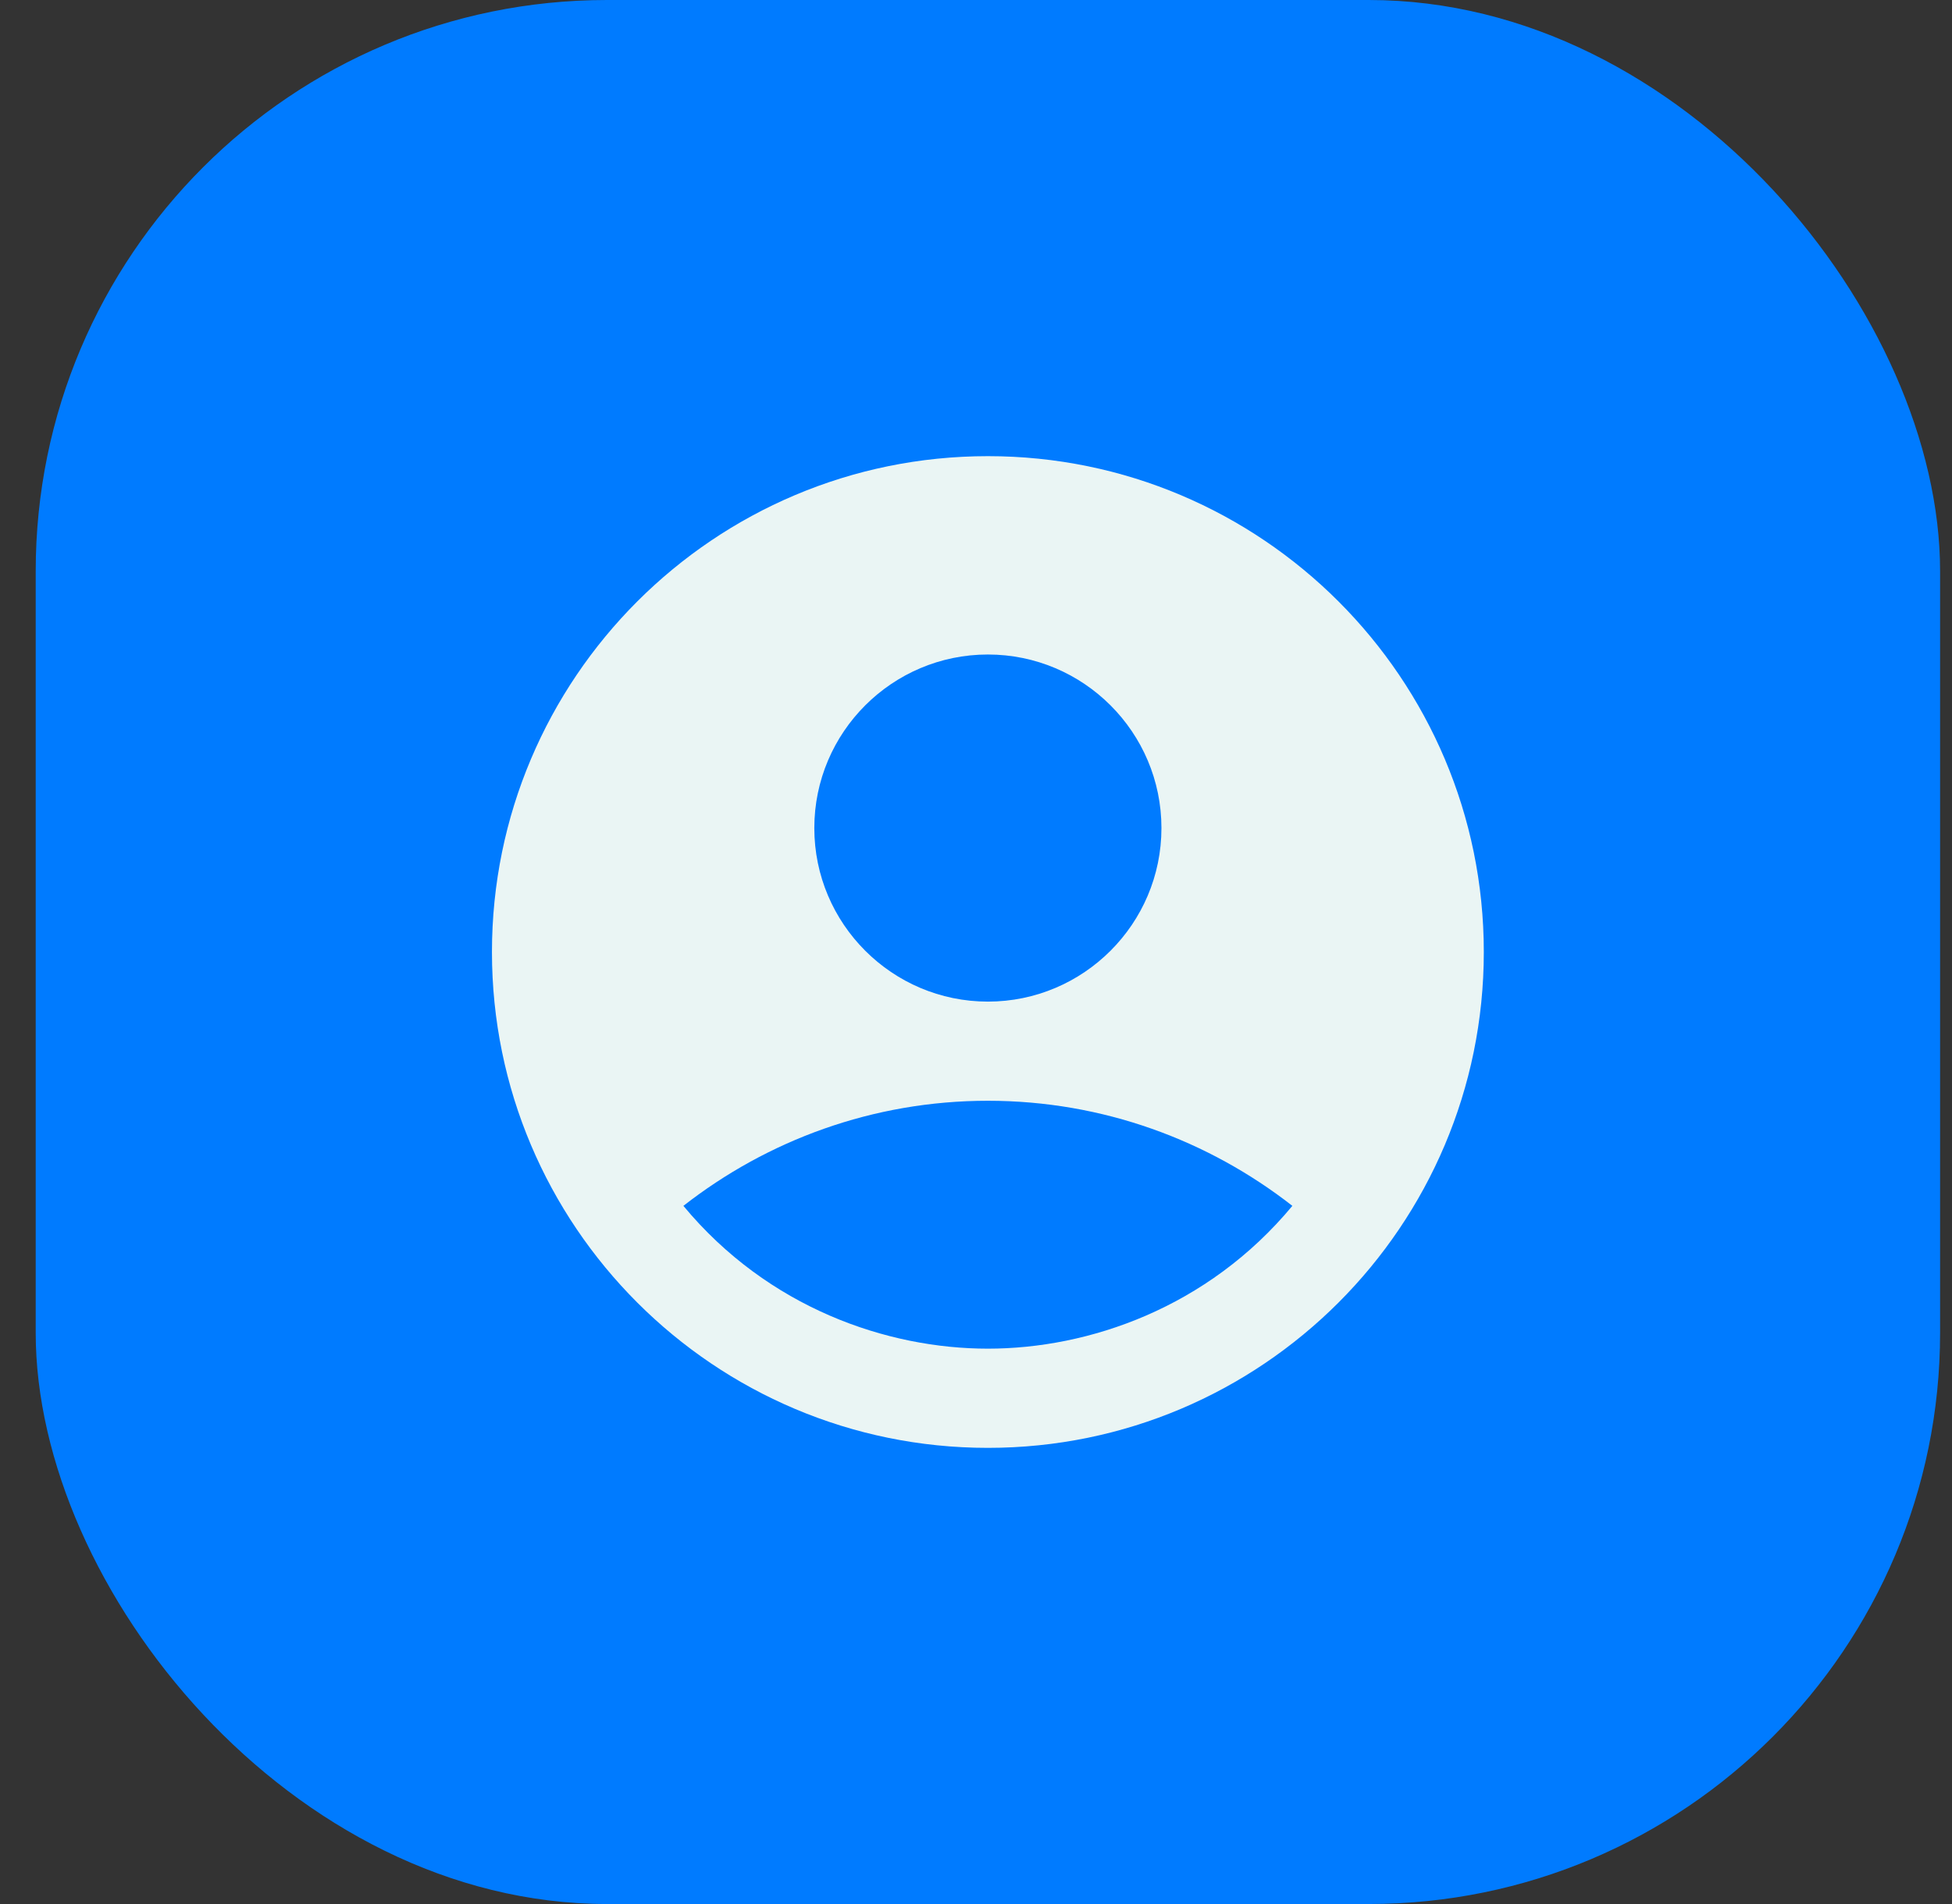
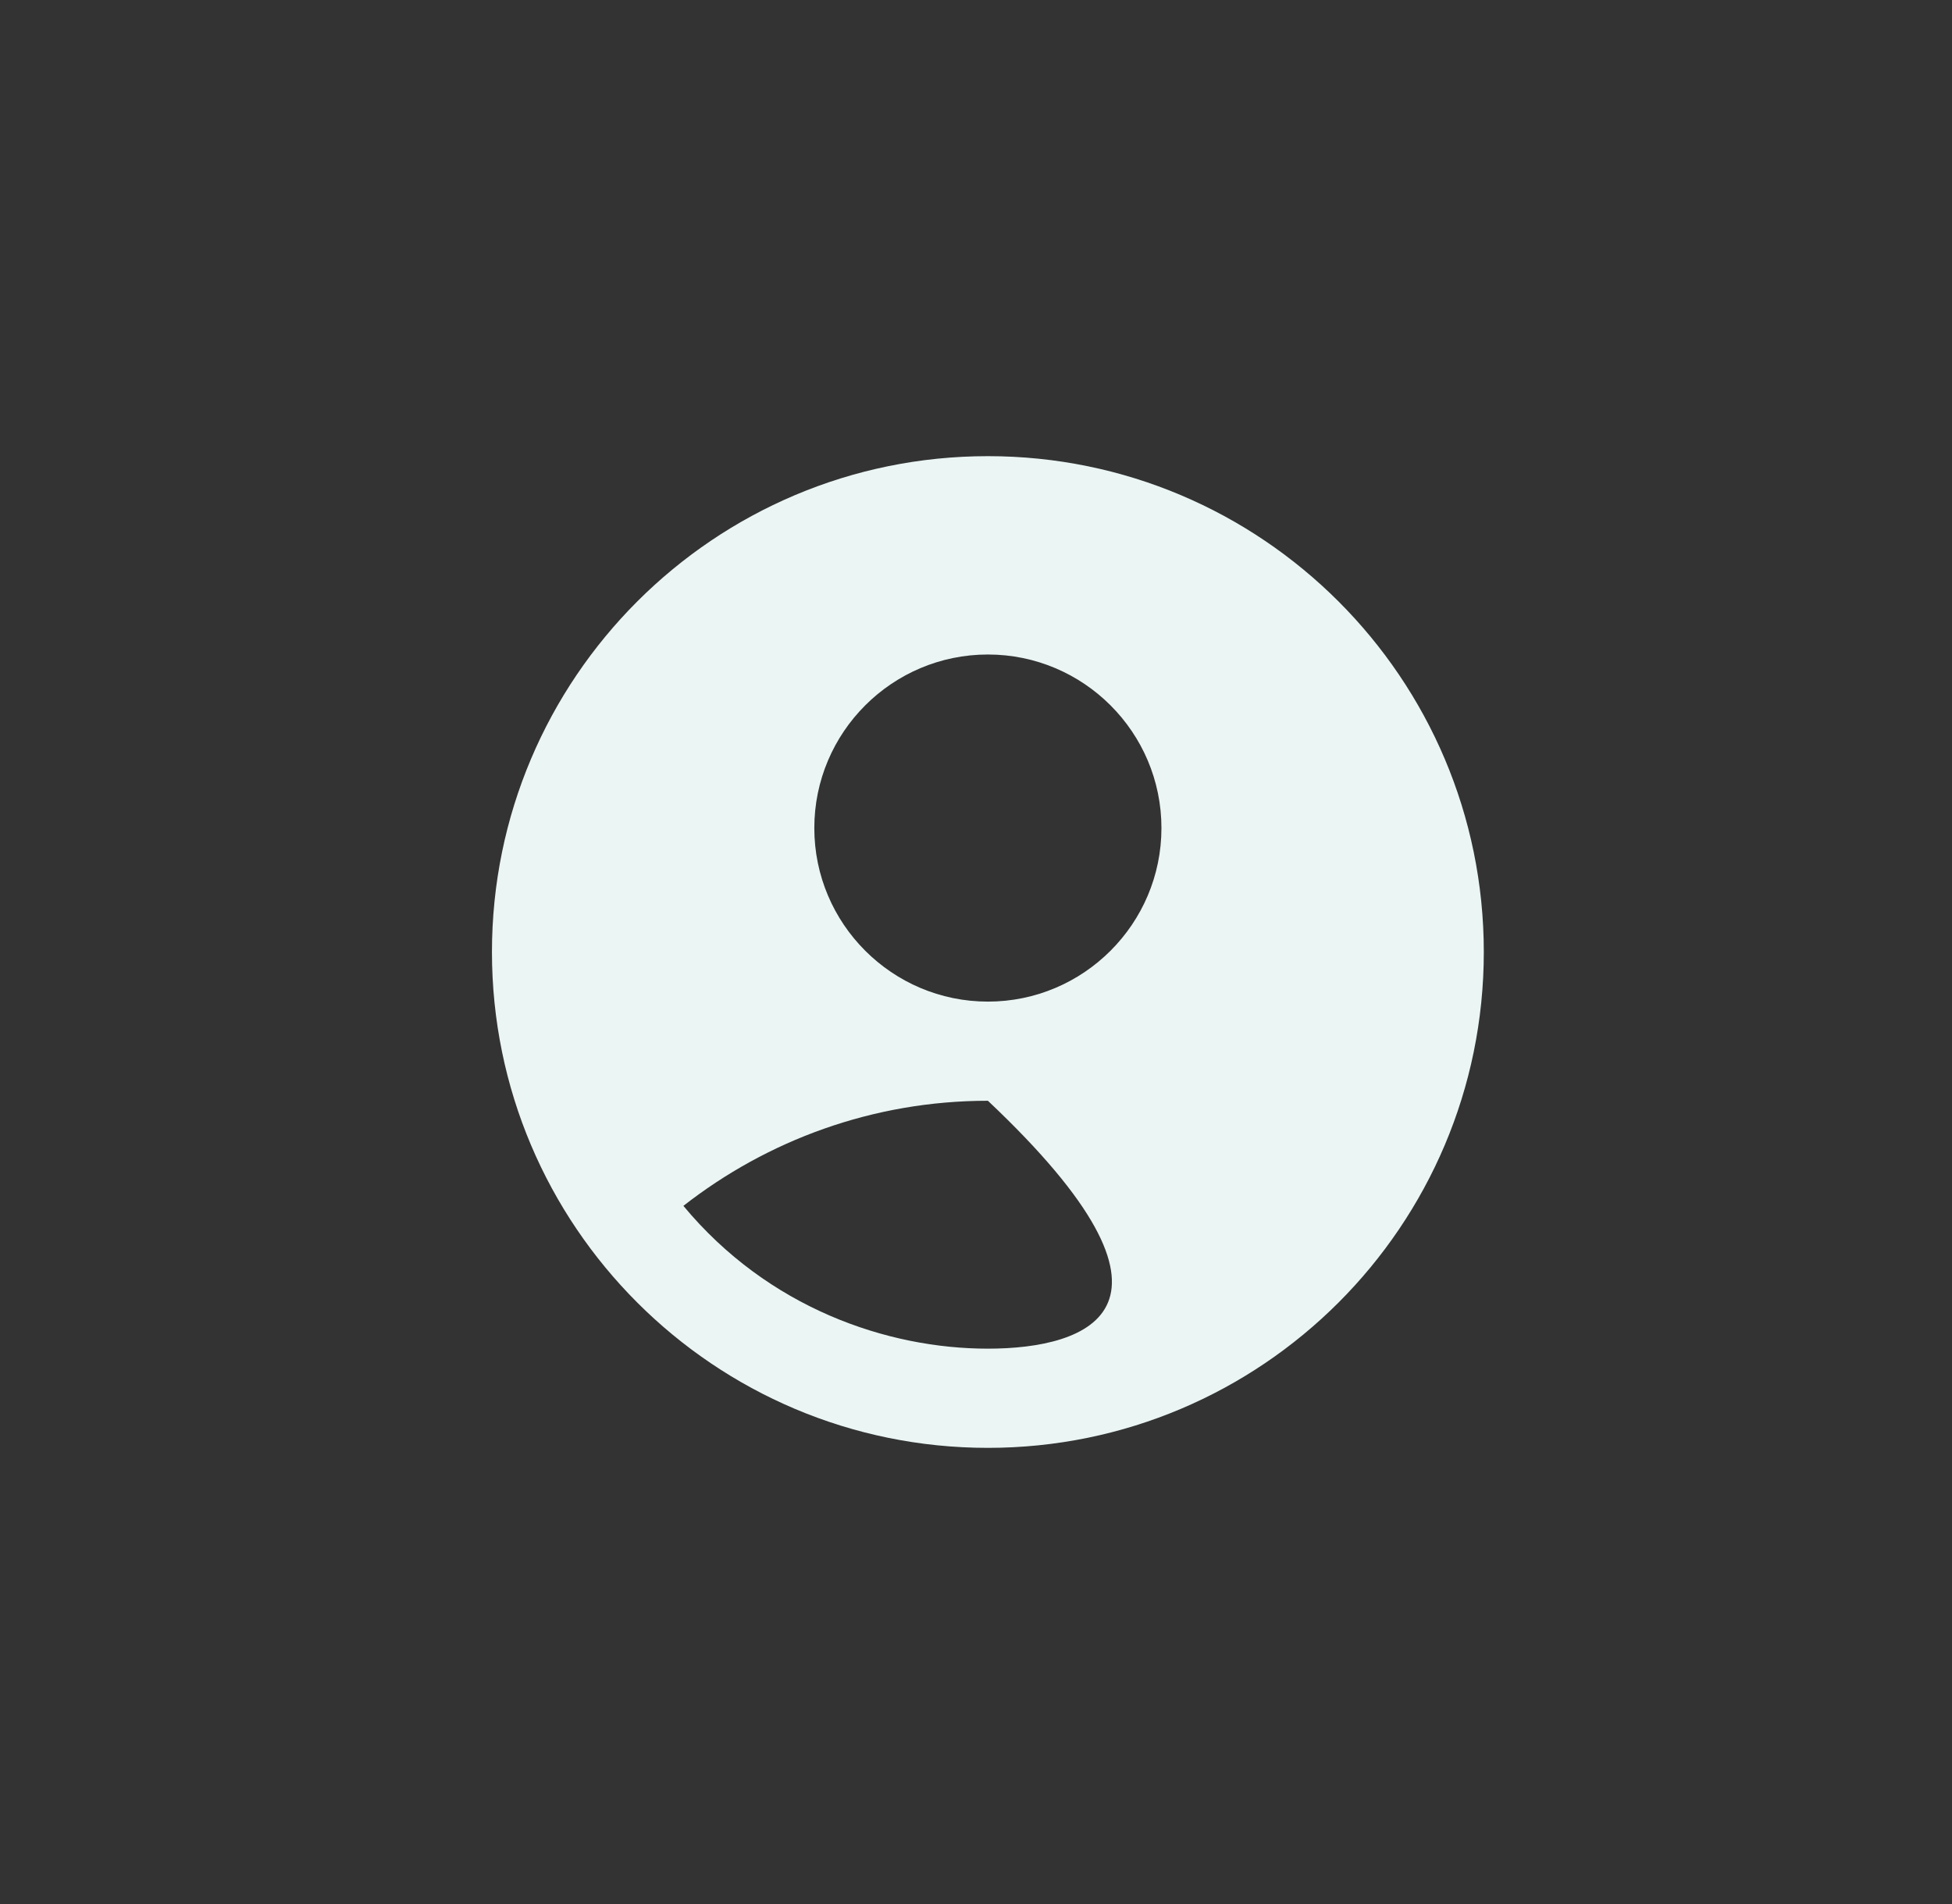
<svg xmlns="http://www.w3.org/2000/svg" width="41" height="40" viewBox="0 0 41 40" fill="none">
  <rect x="0" y="0" width="41" height="40" fill="#333333" stroke="none" />
-   <rect x="0.75" width="40" height="40" rx="12" fill="#007BFF" />
-   <path d="M20.75 9.583C15 9.583 10.333 14.25 10.333 20C10.333 25.75 15 30.417 20.75 30.417C26.5 30.417 31.166 25.75 31.166 20C31.166 14.25 26.5 9.583 20.75 9.583ZM20.75 13.75C22.76 13.75 24.395 15.385 24.395 17.396C24.395 19.406 22.76 21.042 20.75 21.042C18.739 21.042 17.104 19.406 17.104 17.396C17.104 15.385 18.739 13.75 20.75 13.75ZM20.75 28.333C18.635 28.333 16.135 27.479 14.354 25.333C16.114 23.958 18.333 23.125 20.75 23.125C23.166 23.125 25.385 23.958 27.145 25.333C25.364 27.479 22.864 28.333 20.75 28.333Z" fill="#EAF5F4" />
+   <path d="M20.75 9.583C15 9.583 10.333 14.25 10.333 20C10.333 25.75 15 30.417 20.75 30.417C26.5 30.417 31.166 25.75 31.166 20C31.166 14.25 26.5 9.583 20.75 9.583ZM20.75 13.75C22.76 13.75 24.395 15.385 24.395 17.396C24.395 19.406 22.76 21.042 20.75 21.042C18.739 21.042 17.104 19.406 17.104 17.396C17.104 15.385 18.739 13.75 20.75 13.75ZM20.75 28.333C18.635 28.333 16.135 27.479 14.354 25.333C16.114 23.958 18.333 23.125 20.75 23.125C25.364 27.479 22.864 28.333 20.75 28.333Z" fill="#EAF5F4" />
</svg>